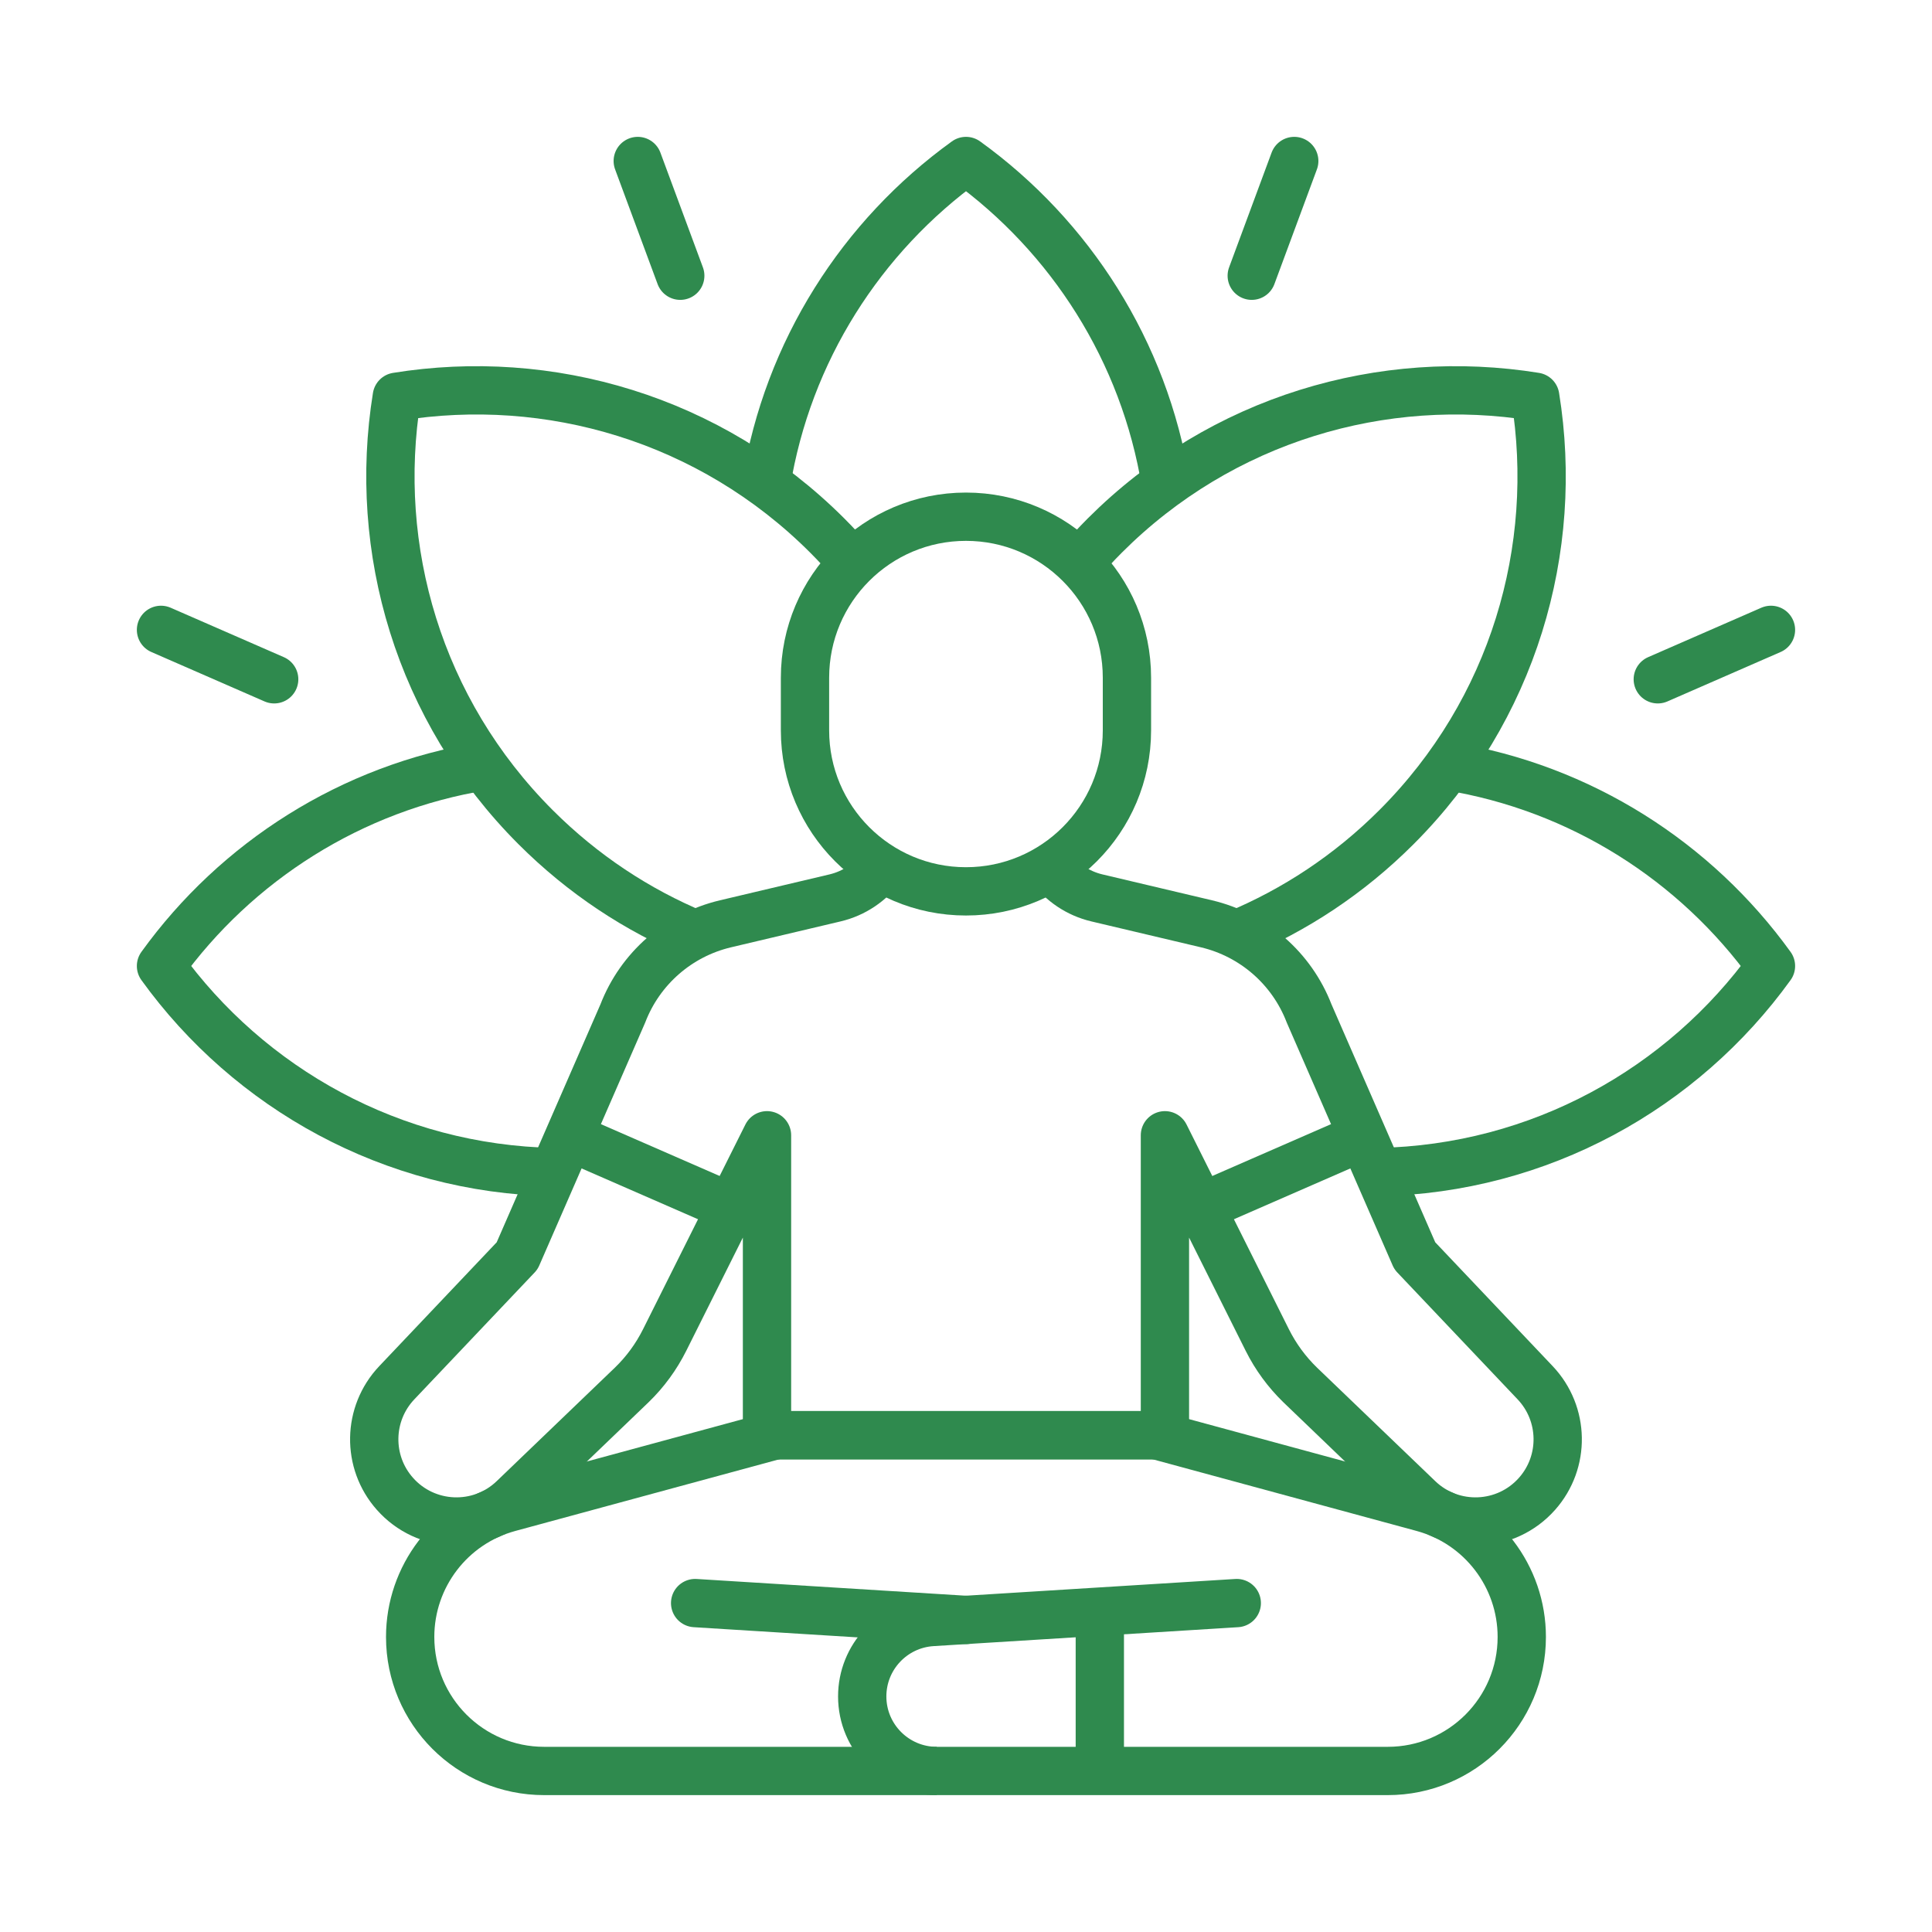
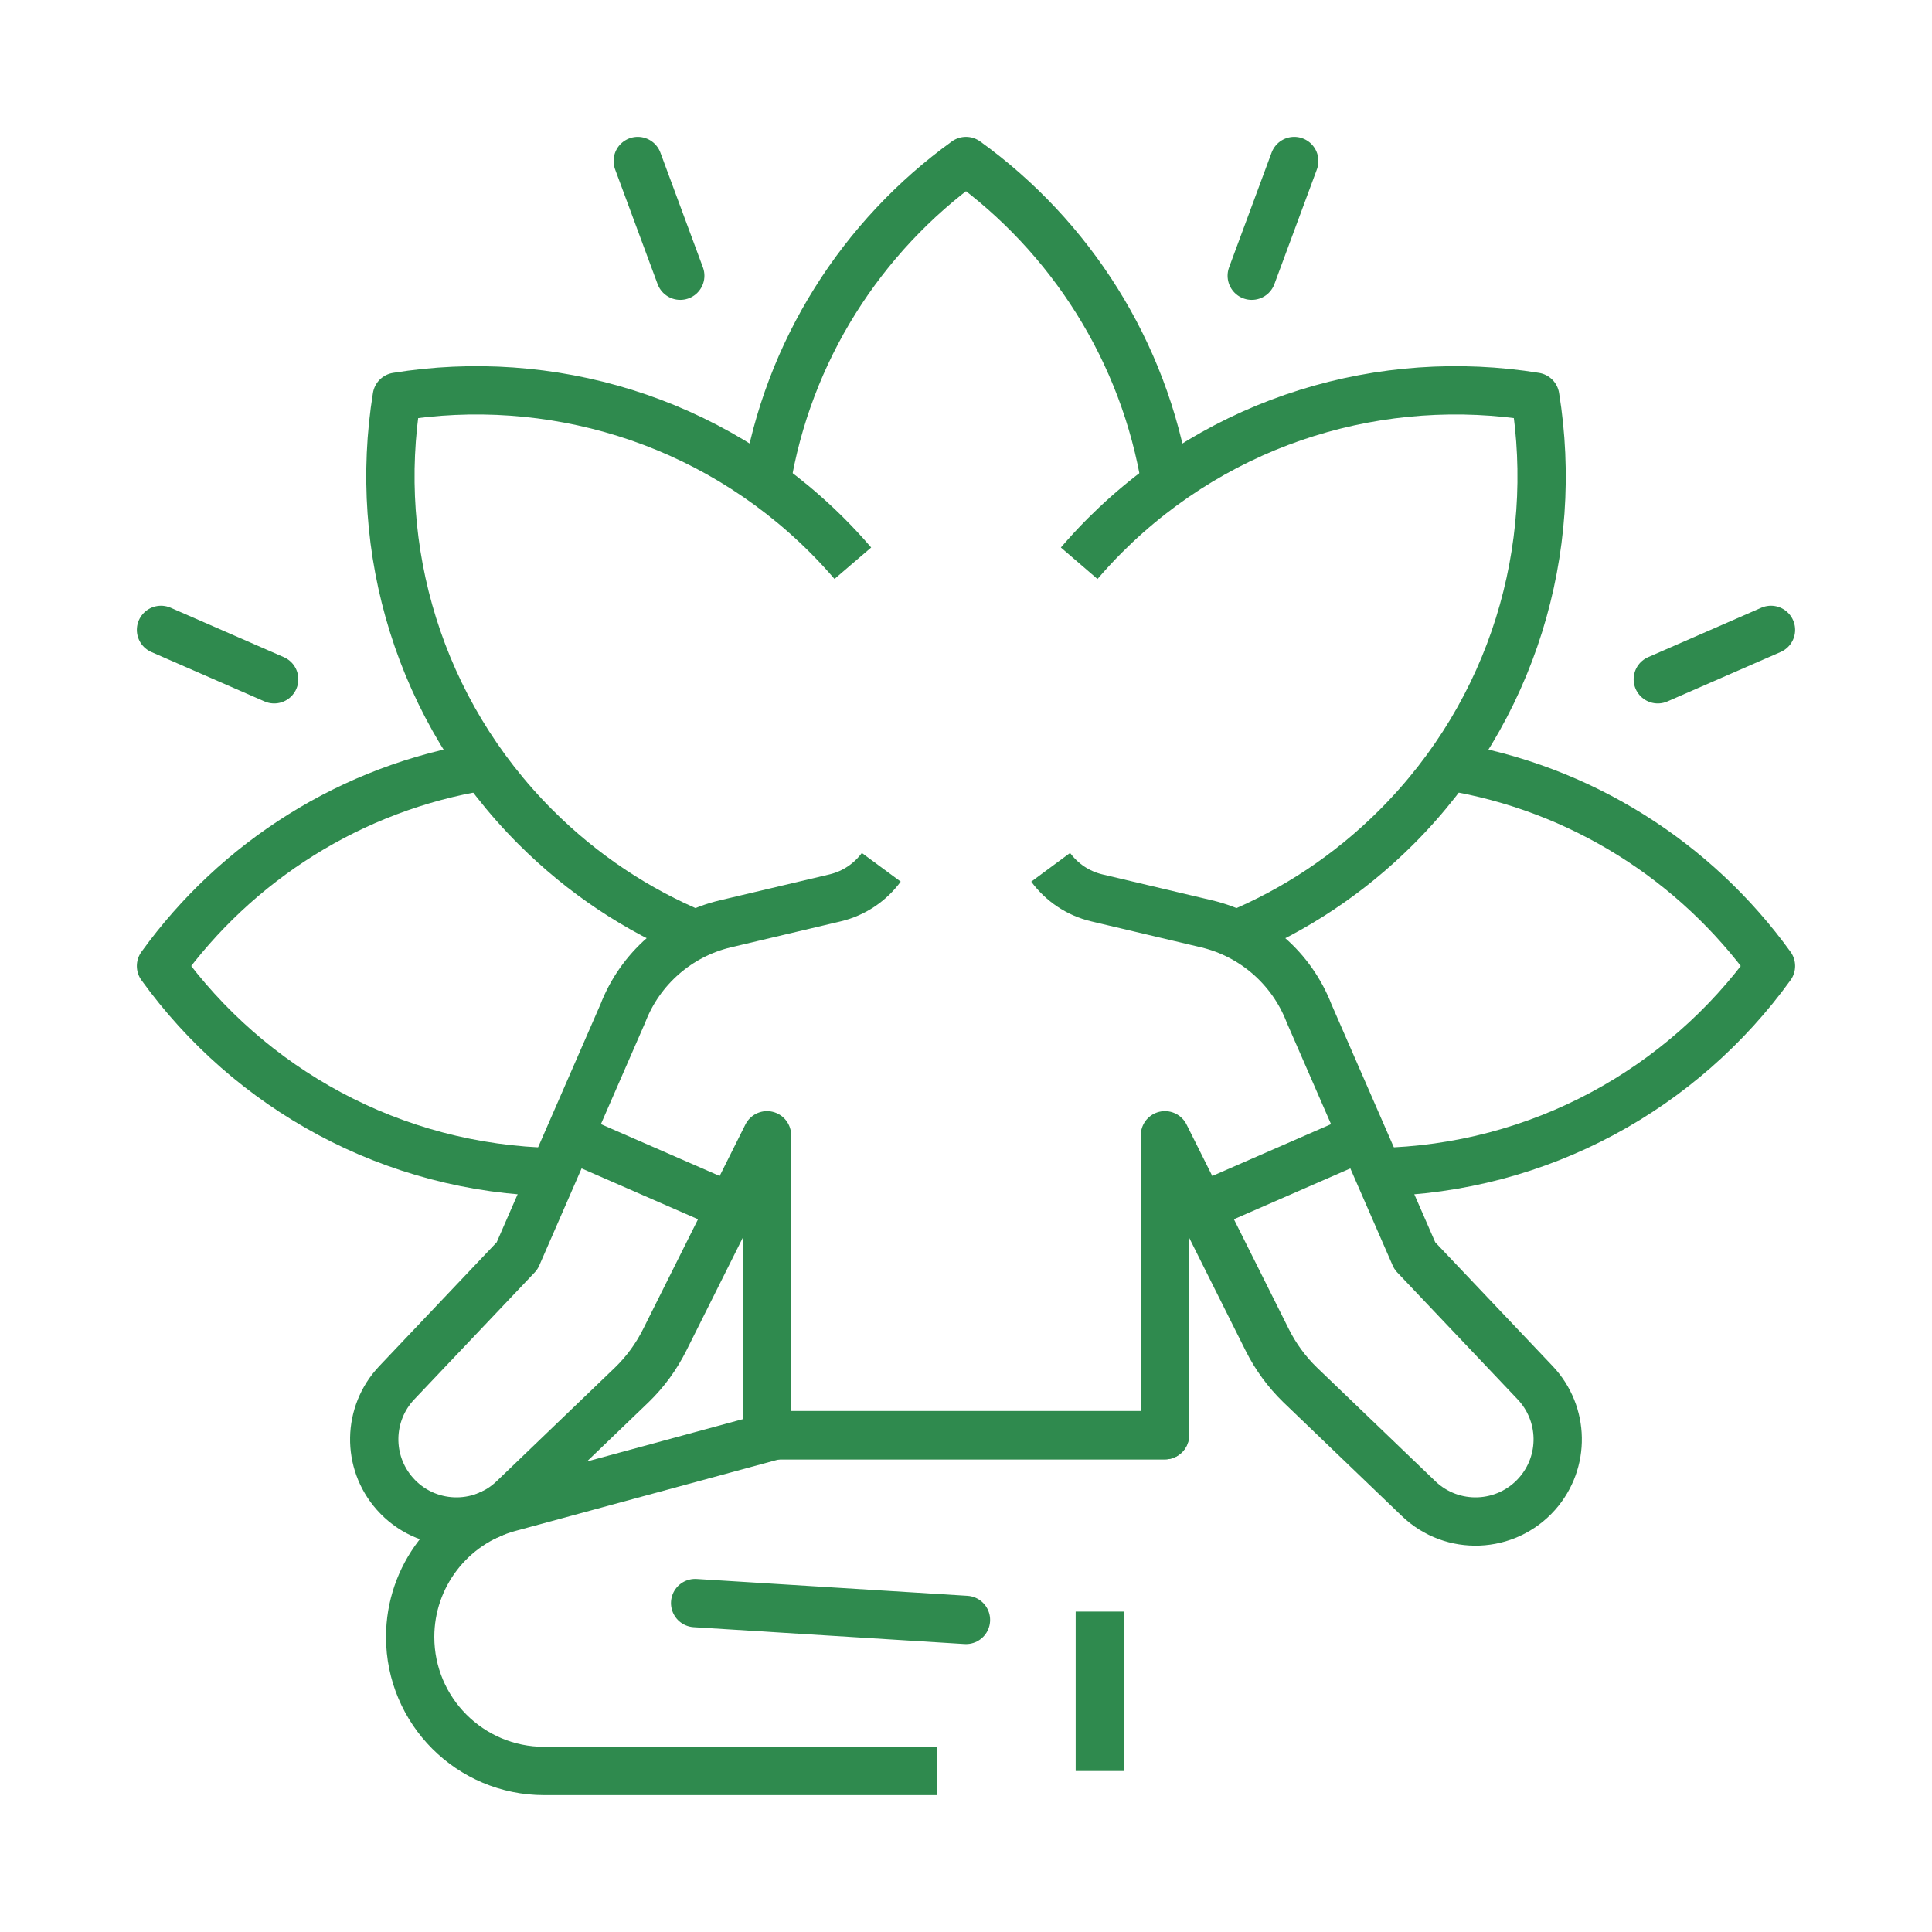
<svg xmlns="http://www.w3.org/2000/svg" width="60" height="60" viewBox="0 0 60 60" fill="none">
  <path d="M36.204 15.021C35.538 10.907 33.242 7.339 30 5C26.758 7.339 24.462 10.907 23.796 15.021" stroke="#2F8A4E" stroke-width="1.5" stroke-miterlimit="10" stroke-linejoin="round" />
  <path d="M42.804 36.4C47.826 36.302 52.256 33.801 54.999 30C52.66 26.758 49.092 24.462 44.978 23.796" stroke="#2F8A4E" stroke-width="1.5" stroke-miterlimit="10" stroke-linejoin="round" />
  <path d="M15.021 23.796C10.907 24.462 7.339 26.758 5 30C7.743 33.801 12.173 36.302 17.195 36.4" stroke="#2F8A4E" stroke-width="1.5" stroke-miterlimit="10" stroke-linejoin="round" />
  <path d="M26.486 17.491C26.234 17.197 25.969 16.91 25.69 16.631C22.05 12.992 17.044 11.558 12.323 12.321C11.56 17.042 12.994 22.049 16.633 25.688C18.104 27.159 19.797 28.269 21.605 29.02" stroke="#2F8A4E" stroke-width="1.5" stroke-miterlimit="10" stroke-linejoin="round" />
  <path d="M38.396 29.02C40.204 28.268 41.897 27.159 43.368 25.688C47.007 22.049 48.441 17.042 47.678 12.321C42.957 11.558 37.95 12.992 34.311 16.631C34.032 16.91 33.768 17.198 33.515 17.492" stroke="#2F8A4E" stroke-width="1.5" stroke-miterlimit="10" stroke-linejoin="round" />
  <path d="M23.821 44.571H36.179" stroke="#2F8A4E" stroke-width="1.5" stroke-miterlimit="10" stroke-linecap="round" stroke-linejoin="round" />
  <path d="M29.999 50.308L21.588 49.785" stroke="#2F8A4E" stroke-width="1.5" stroke-miterlimit="10" stroke-linecap="round" stroke-linejoin="round" />
  <path d="M24.096 44.571L15.809 46.821C13.996 47.314 12.738 48.959 12.738 50.837C12.738 53.136 14.601 54.999 16.899 54.999H29.093" stroke="#2F8A4E" stroke-width="1.5" stroke-miterlimit="10" stroke-linejoin="round" />
-   <path d="M35.902 44.571L44.189 46.821C46.002 47.314 47.26 48.959 47.26 50.837C47.26 53.136 45.397 54.999 43.098 54.999H29.092C27.814 54.999 26.777 53.962 26.777 52.684C26.777 51.461 27.728 50.449 28.949 50.373L38.409 49.785" stroke="#2F8A4E" stroke-width="1.5" stroke-miterlimit="10" stroke-linecap="round" stroke-linejoin="round" />
  <path d="M34.156 55V50.05" stroke="#2F8A4E" stroke-width="1.5" stroke-miterlimit="10" stroke-linejoin="round" />
  <path d="M27.369 26.935C27.027 27.399 26.527 27.744 25.934 27.885L22.529 28.69C21.073 29.035 19.88 30.077 19.342 31.474L16.06 39.001L12.322 42.943C11.412 43.904 11.386 45.401 12.264 46.391C13.225 47.477 14.897 47.545 15.943 46.541L19.622 43.008C20.038 42.605 20.382 42.134 20.641 41.616L23.82 35.257V44.572H36.178V35.257L39.357 41.616C39.616 42.134 39.961 42.605 40.376 43.008L44.056 46.541C45.102 47.545 46.773 47.477 47.735 46.391C48.612 45.401 48.586 43.904 47.676 42.943L43.938 39.001L40.656 31.474C40.118 30.077 38.926 29.035 37.469 28.69L34.064 27.885C33.471 27.744 32.972 27.399 32.629 26.935" stroke="#2F8A4E" stroke-width="1.5" stroke-miterlimit="10" stroke-linejoin="round" />
  <path d="M42.323 35.299L37.295 37.494" stroke="#2F8A4E" stroke-width="1.5" stroke-miterlimit="10" stroke-linejoin="round" />
  <path d="M17.675 35.299L22.703 37.494" stroke="#2F8A4E" stroke-width="1.5" stroke-miterlimit="10" stroke-linejoin="round" />
-   <path d="M29.999 27.682C27.238 27.682 25 25.444 25 22.683V21.046C25 18.285 27.238 16.047 29.999 16.047C32.76 16.047 34.998 18.285 34.998 21.046V22.683C34.998 25.444 32.76 27.682 29.999 27.682Z" stroke="#2F8A4E" stroke-width="1.5" stroke-miterlimit="10" stroke-linecap="round" stroke-linejoin="round" />
  <path d="M38.874 8.563L40.194 5" stroke="#2F8A4E" stroke-width="1.5" stroke-miterlimit="10" stroke-linecap="round" stroke-linejoin="round" />
  <path d="M51.484 21.096L54.999 19.561" stroke="#2F8A4E" stroke-width="1.5" stroke-miterlimit="10" stroke-linecap="round" stroke-linejoin="round" />
  <path d="M21.126 8.563L19.806 5" stroke="#2F8A4E" stroke-width="1.5" stroke-miterlimit="10" stroke-linecap="round" stroke-linejoin="round" />
  <path d="M8.515 21.096L5 19.561" stroke="#2F8A4E" stroke-width="1.5" stroke-miterlimit="10" stroke-linecap="round" stroke-linejoin="round" />
</svg>